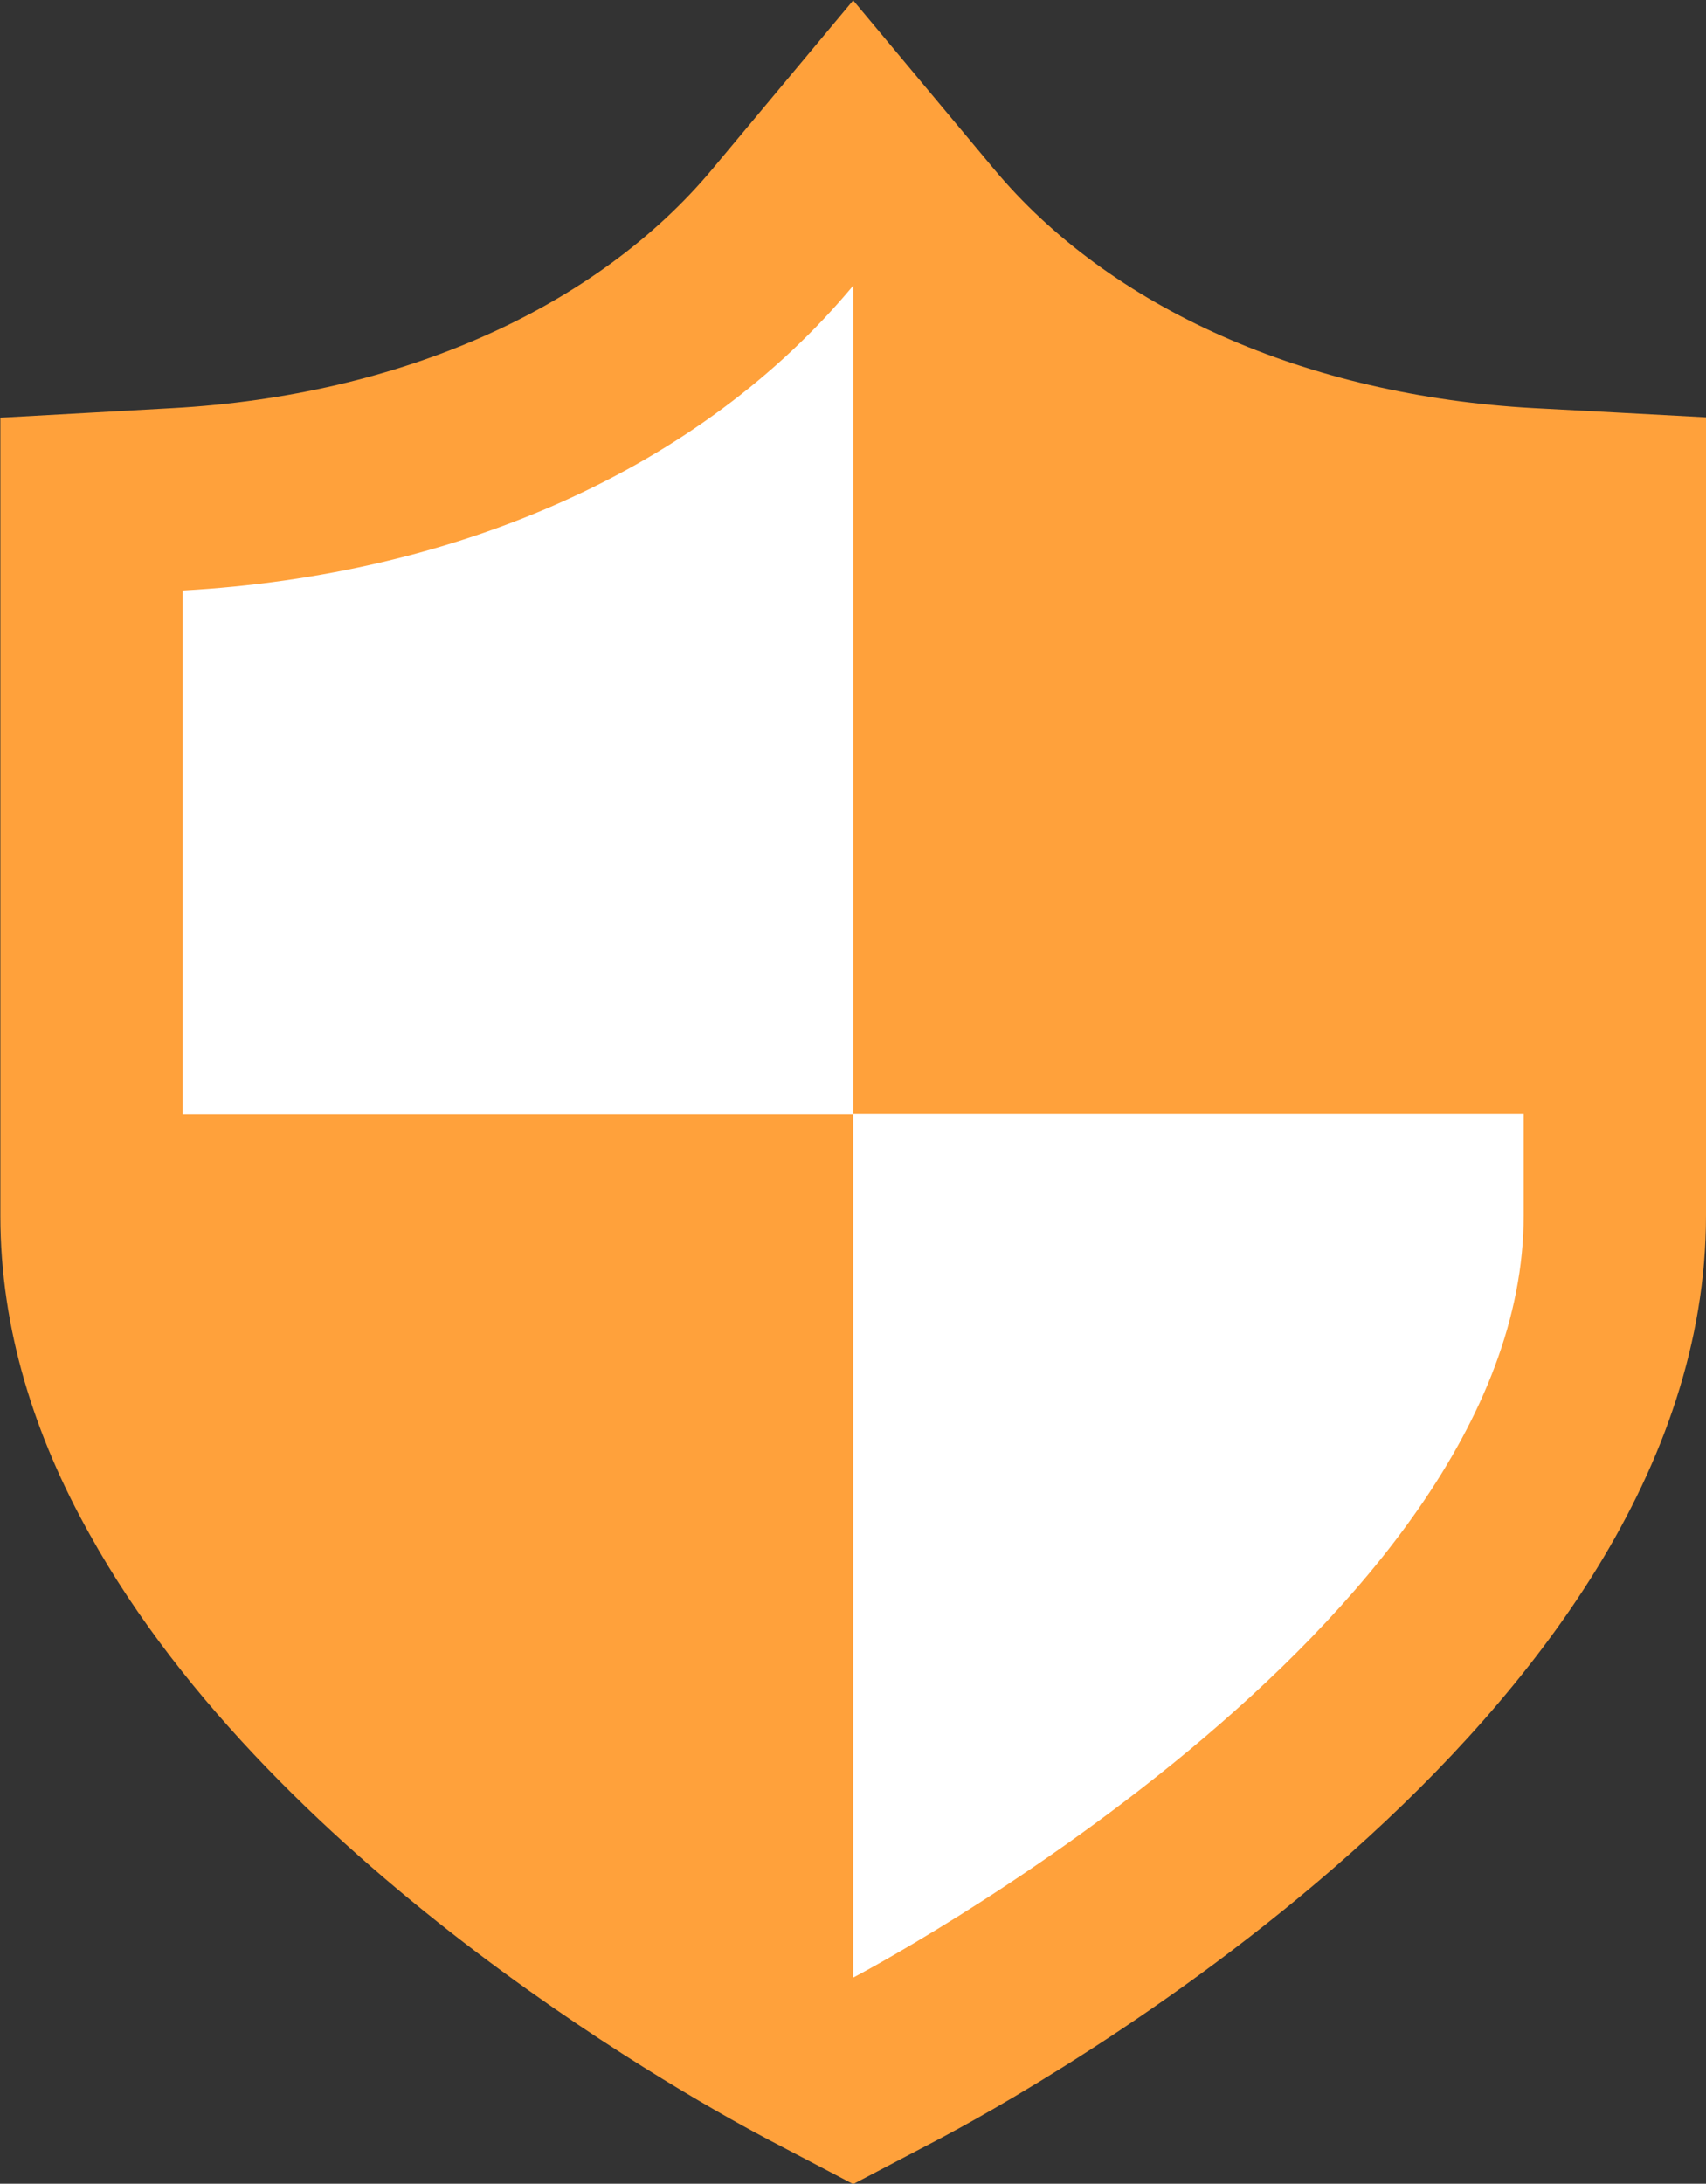
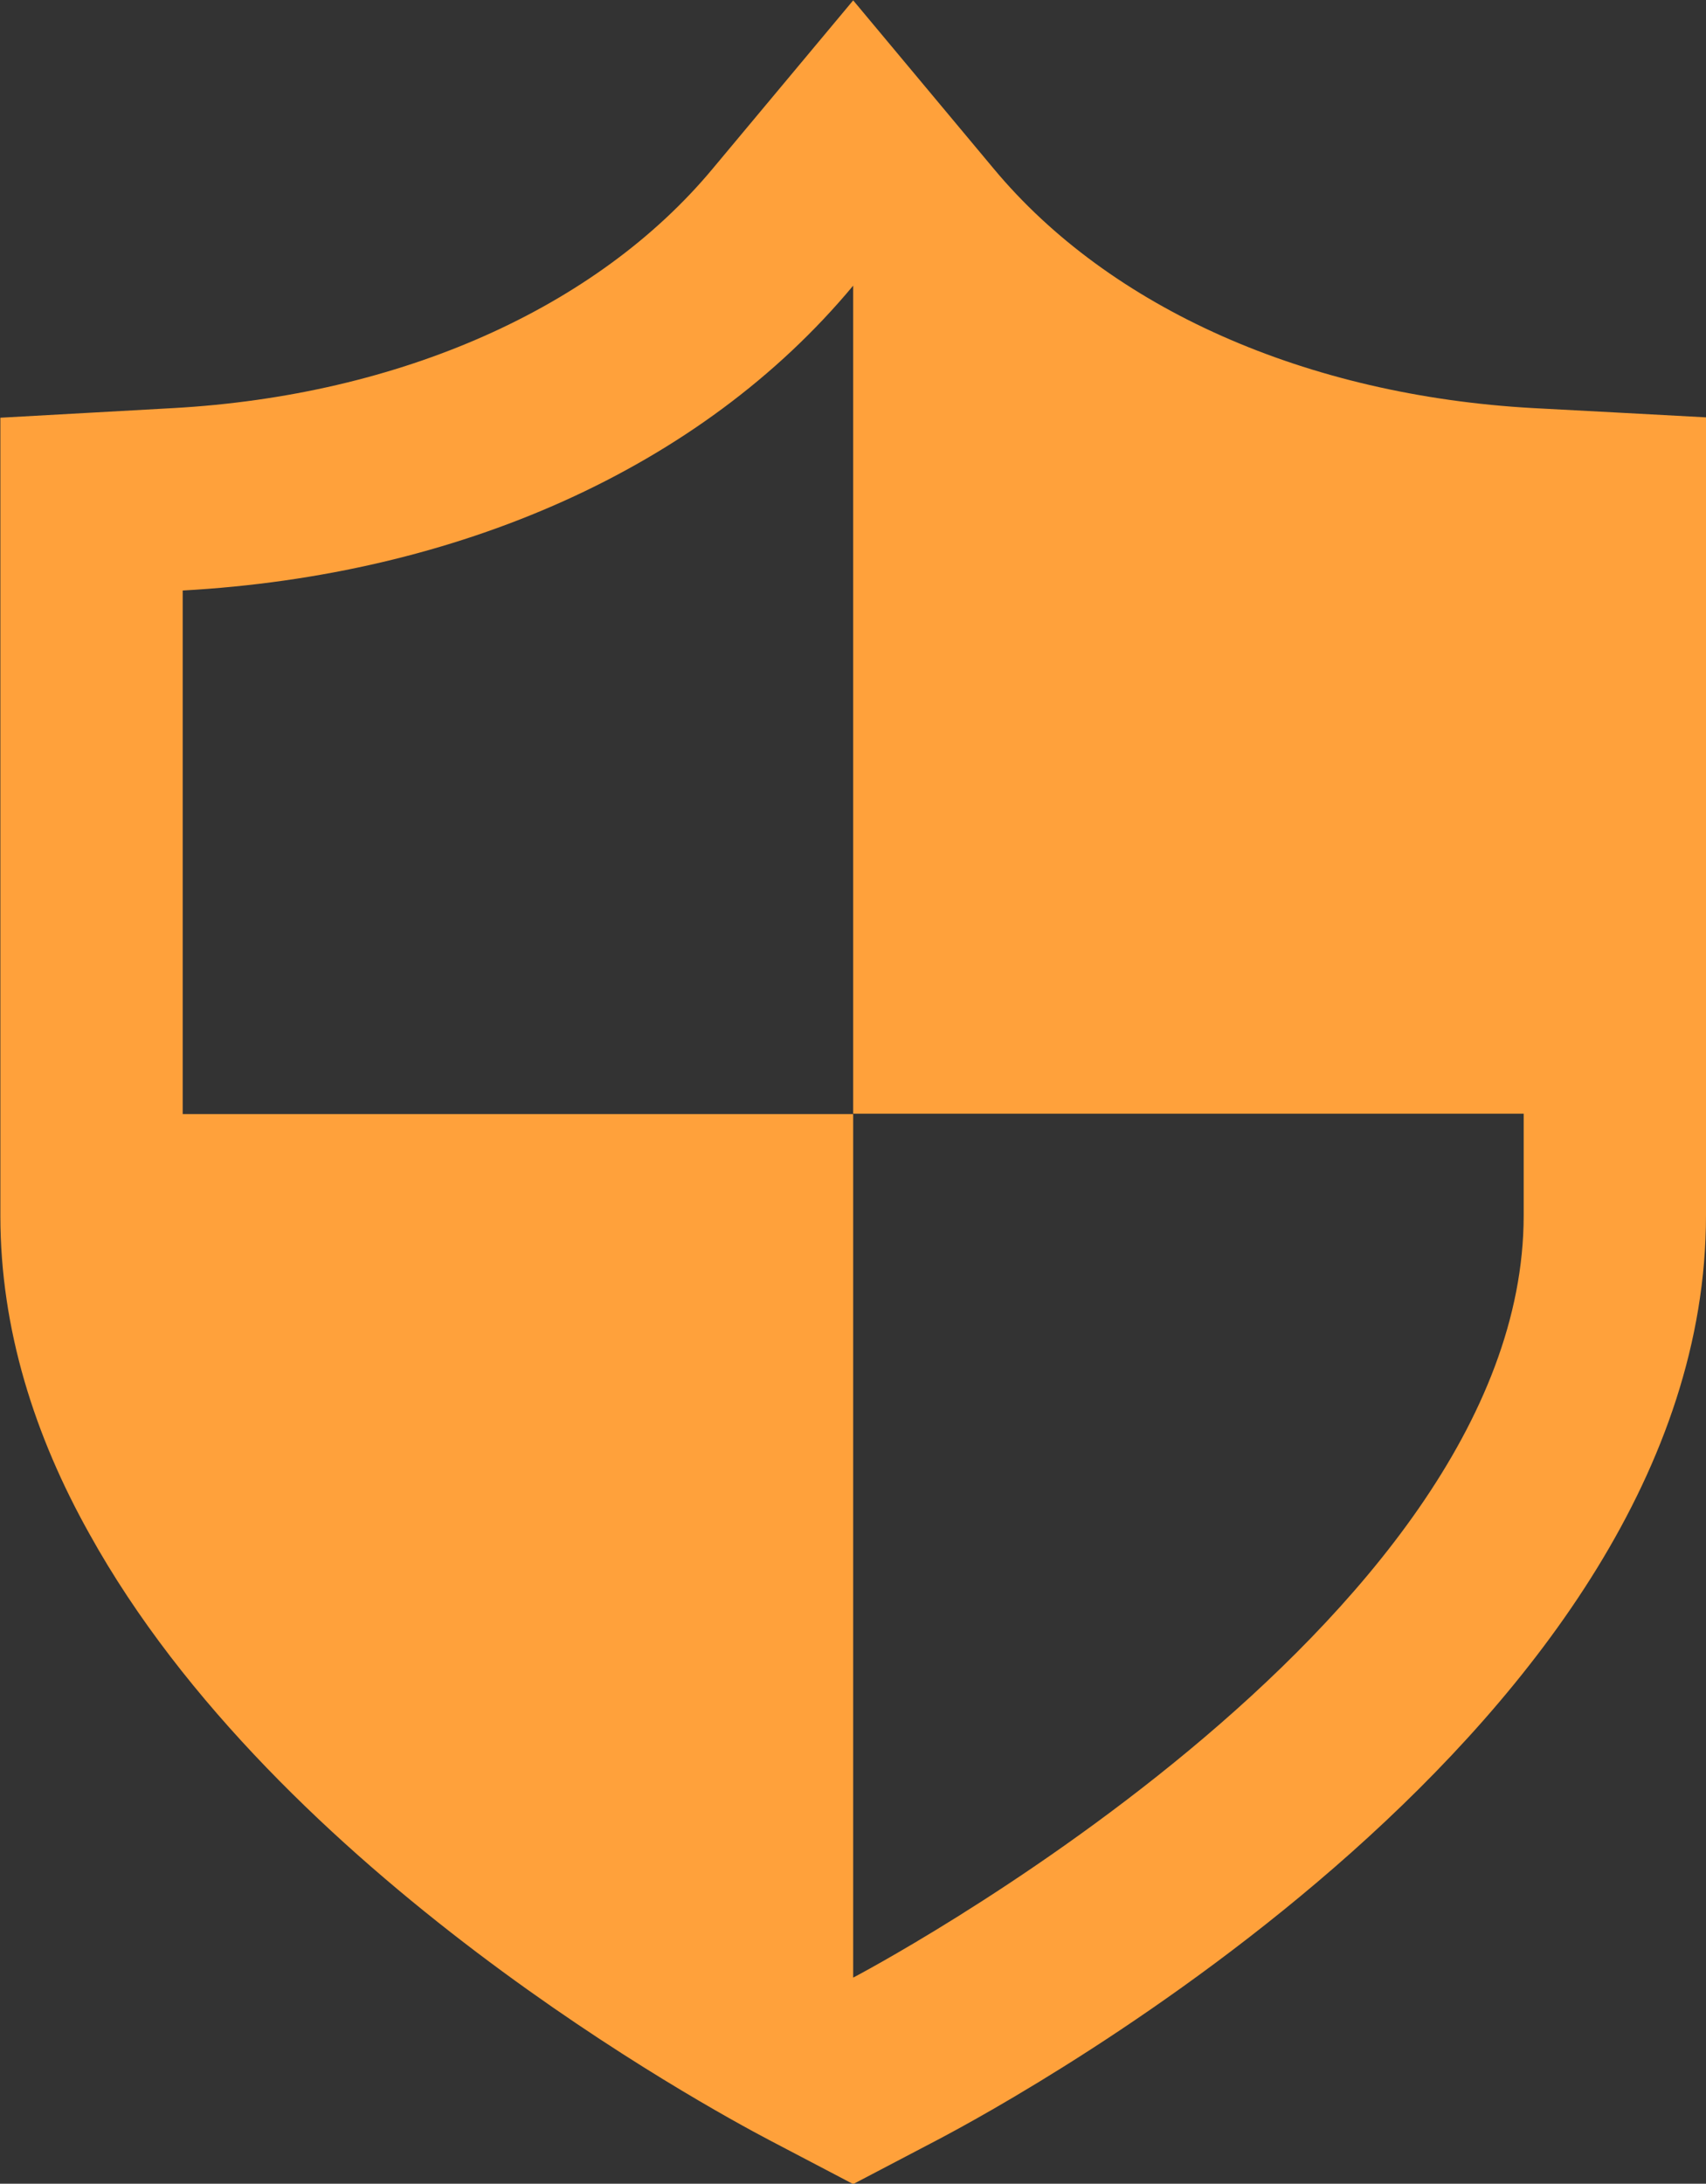
<svg xmlns="http://www.w3.org/2000/svg" id="_レイヤー_2" data-name="レイヤー 2" viewBox="0 0 46.13 59.02">
  <rect x="0" y="0" width="46.13" height="59.02" fill="#333333" stroke="none" />
  <g id="_レイヤー_1-2" data-name="レイヤー 1">
-     <path d="M41.39 13.22l-2.01-.11c-5.44-.3-10.16-2.39-12.95-5.74l-3.37-4.04-3.37 4.04c-2.79 3.34-7.51 5.43-12.95 5.74l-4.14.23v19.13c0 2.72.82 5.29 2.14 7.63 4.53 8.16 14.83 13.75 16.29 14.52l2.03 1.06 2.03-1.06c1.89-.99 18.43-9.99 18.43-22.16V13.34l-2.14-.12z" fill="#fff" />
    <path d="M43.72 11.15l-2.26-.12c-6.14-.34-11.45-2.7-14.59-6.47L23.07.01l-3.8 4.55c-3.14 3.77-8.46 6.13-14.59 6.47l-4.67.26v21.57c0 3.07.93 5.96 2.41 8.6 5.1 9.2 16.71 15.5 18.36 16.37l2.29 1.2 2.29-1.2c2.13-1.12 20.77-11.26 20.77-24.98V11.28l-2.41-.13zM4.94 30.1V15.96c7.42-.41 14.01-3.29 18.13-8.24V30.1H41.2v2.75c0 11.12-18.13 20.6-18.13 20.6V30.11H4.94z" fill="#ffa13b" />
  </g>
</svg>